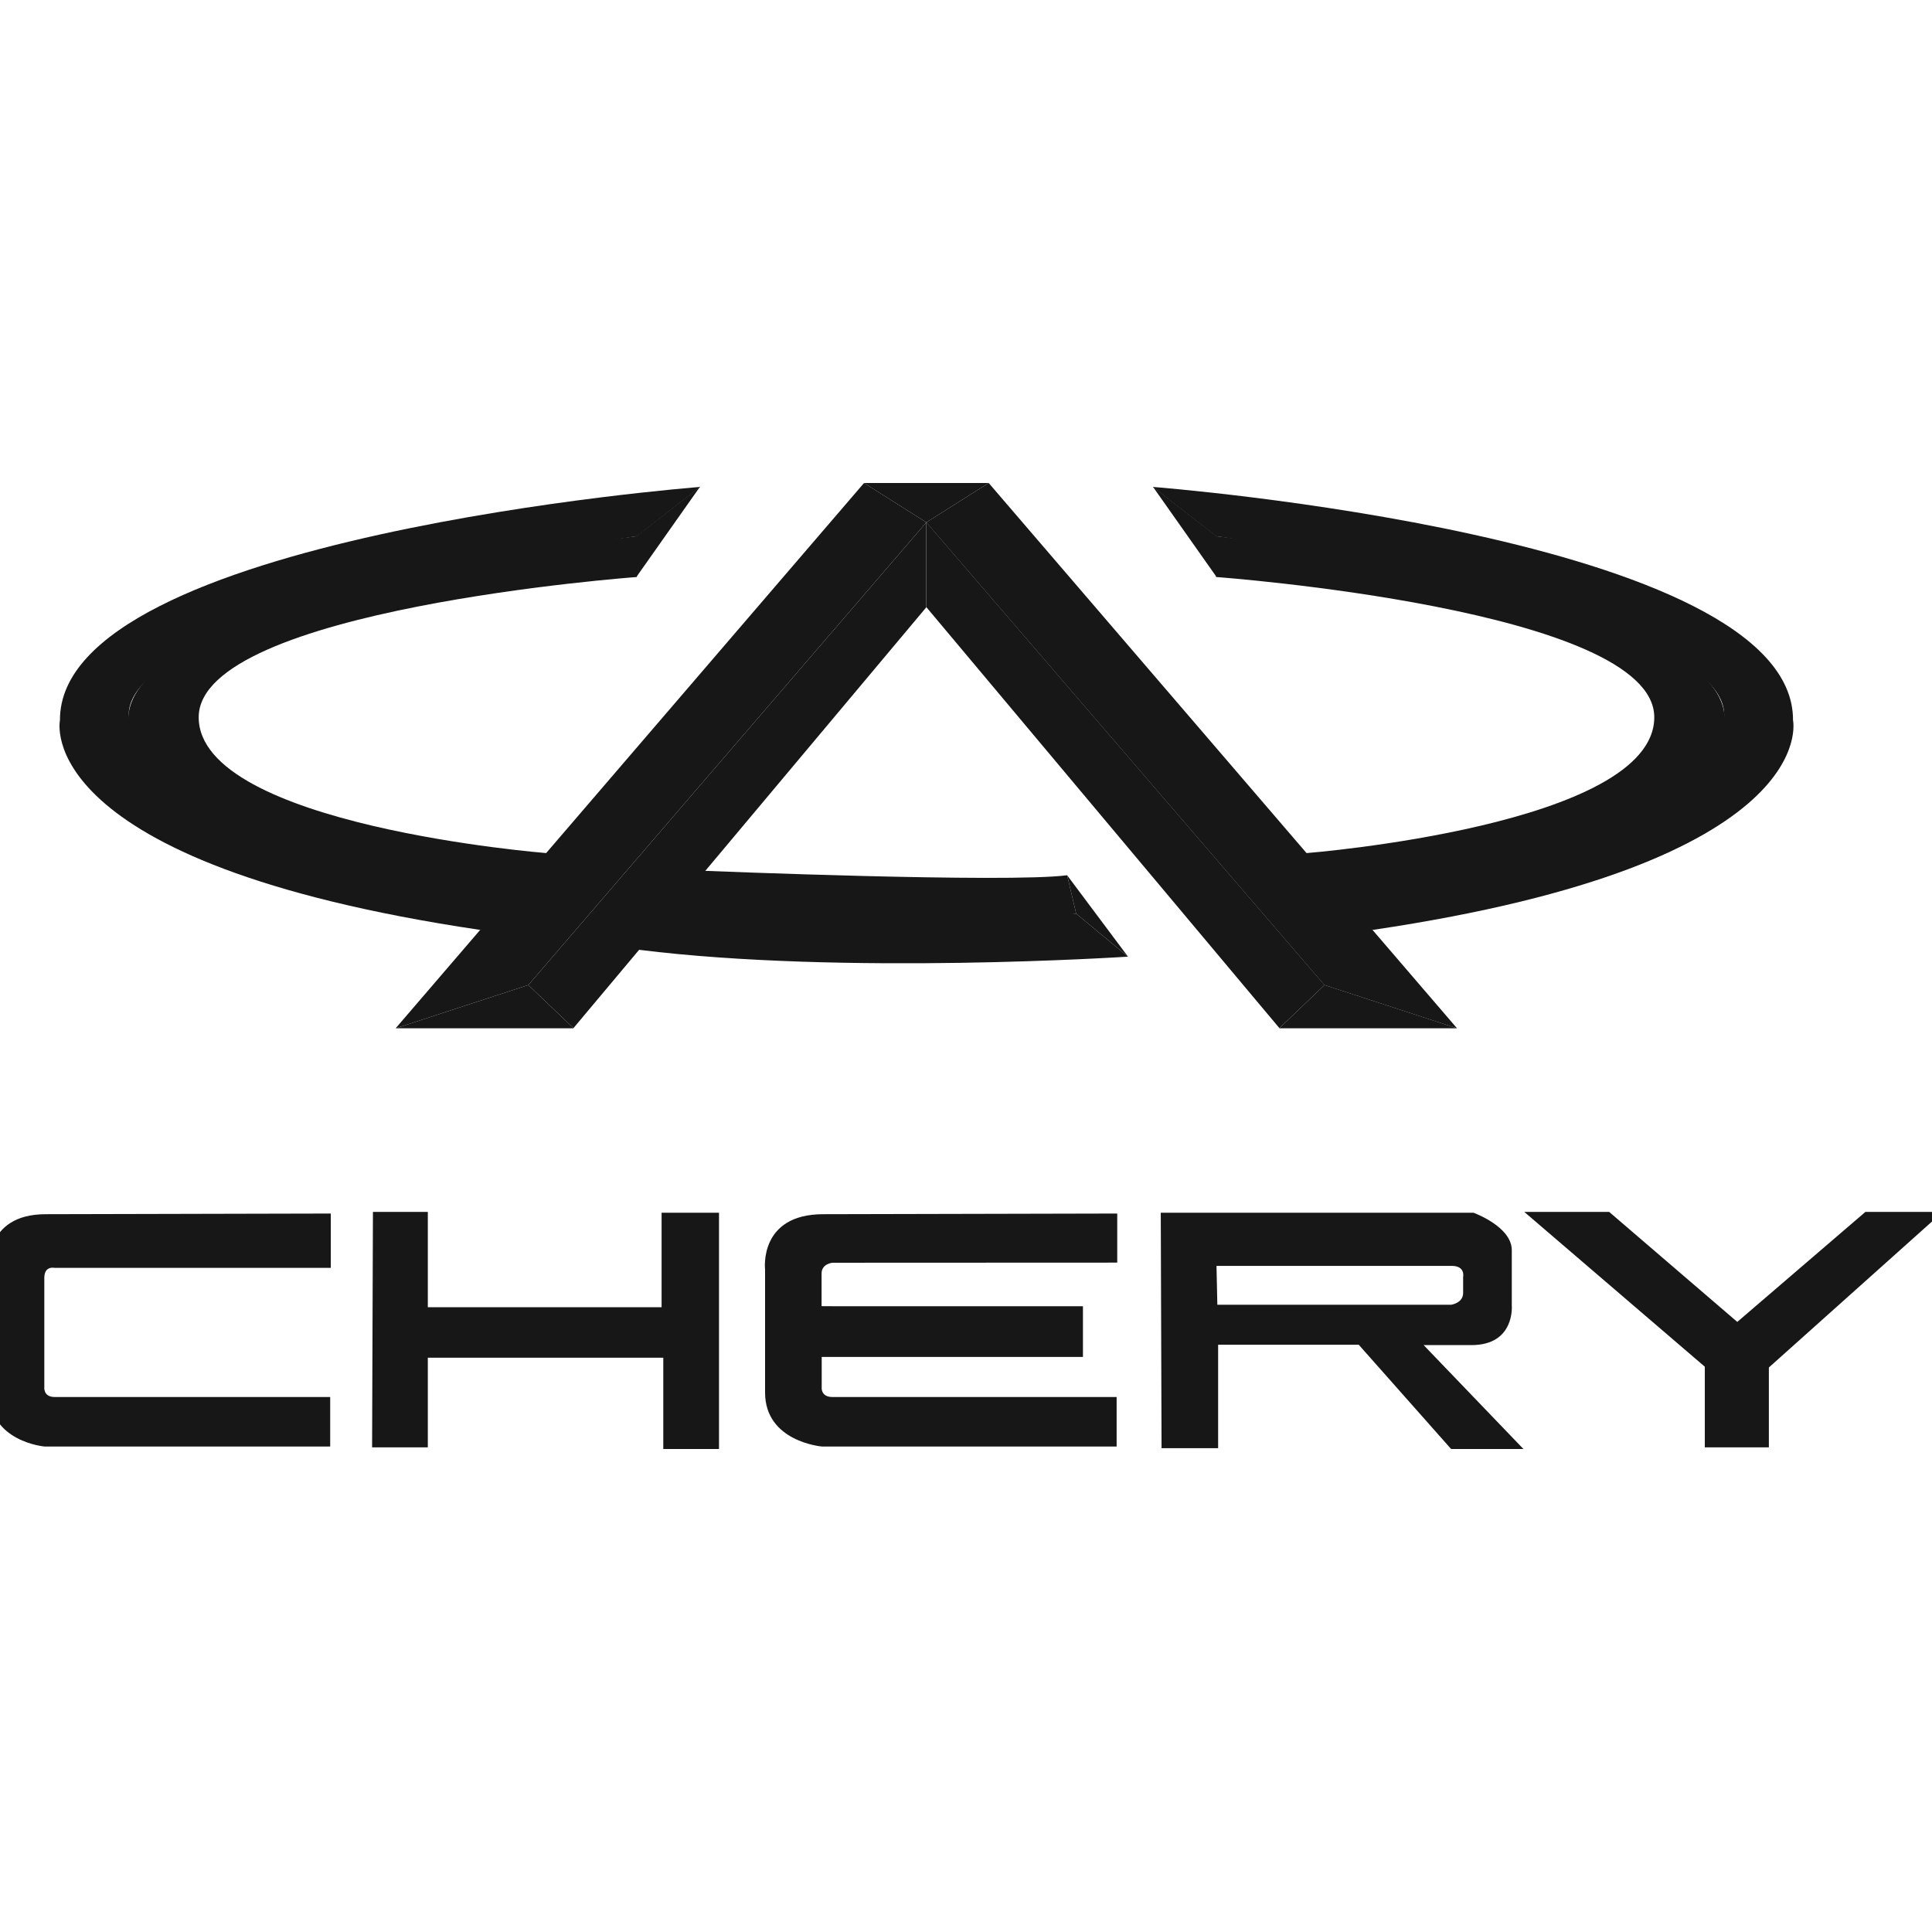
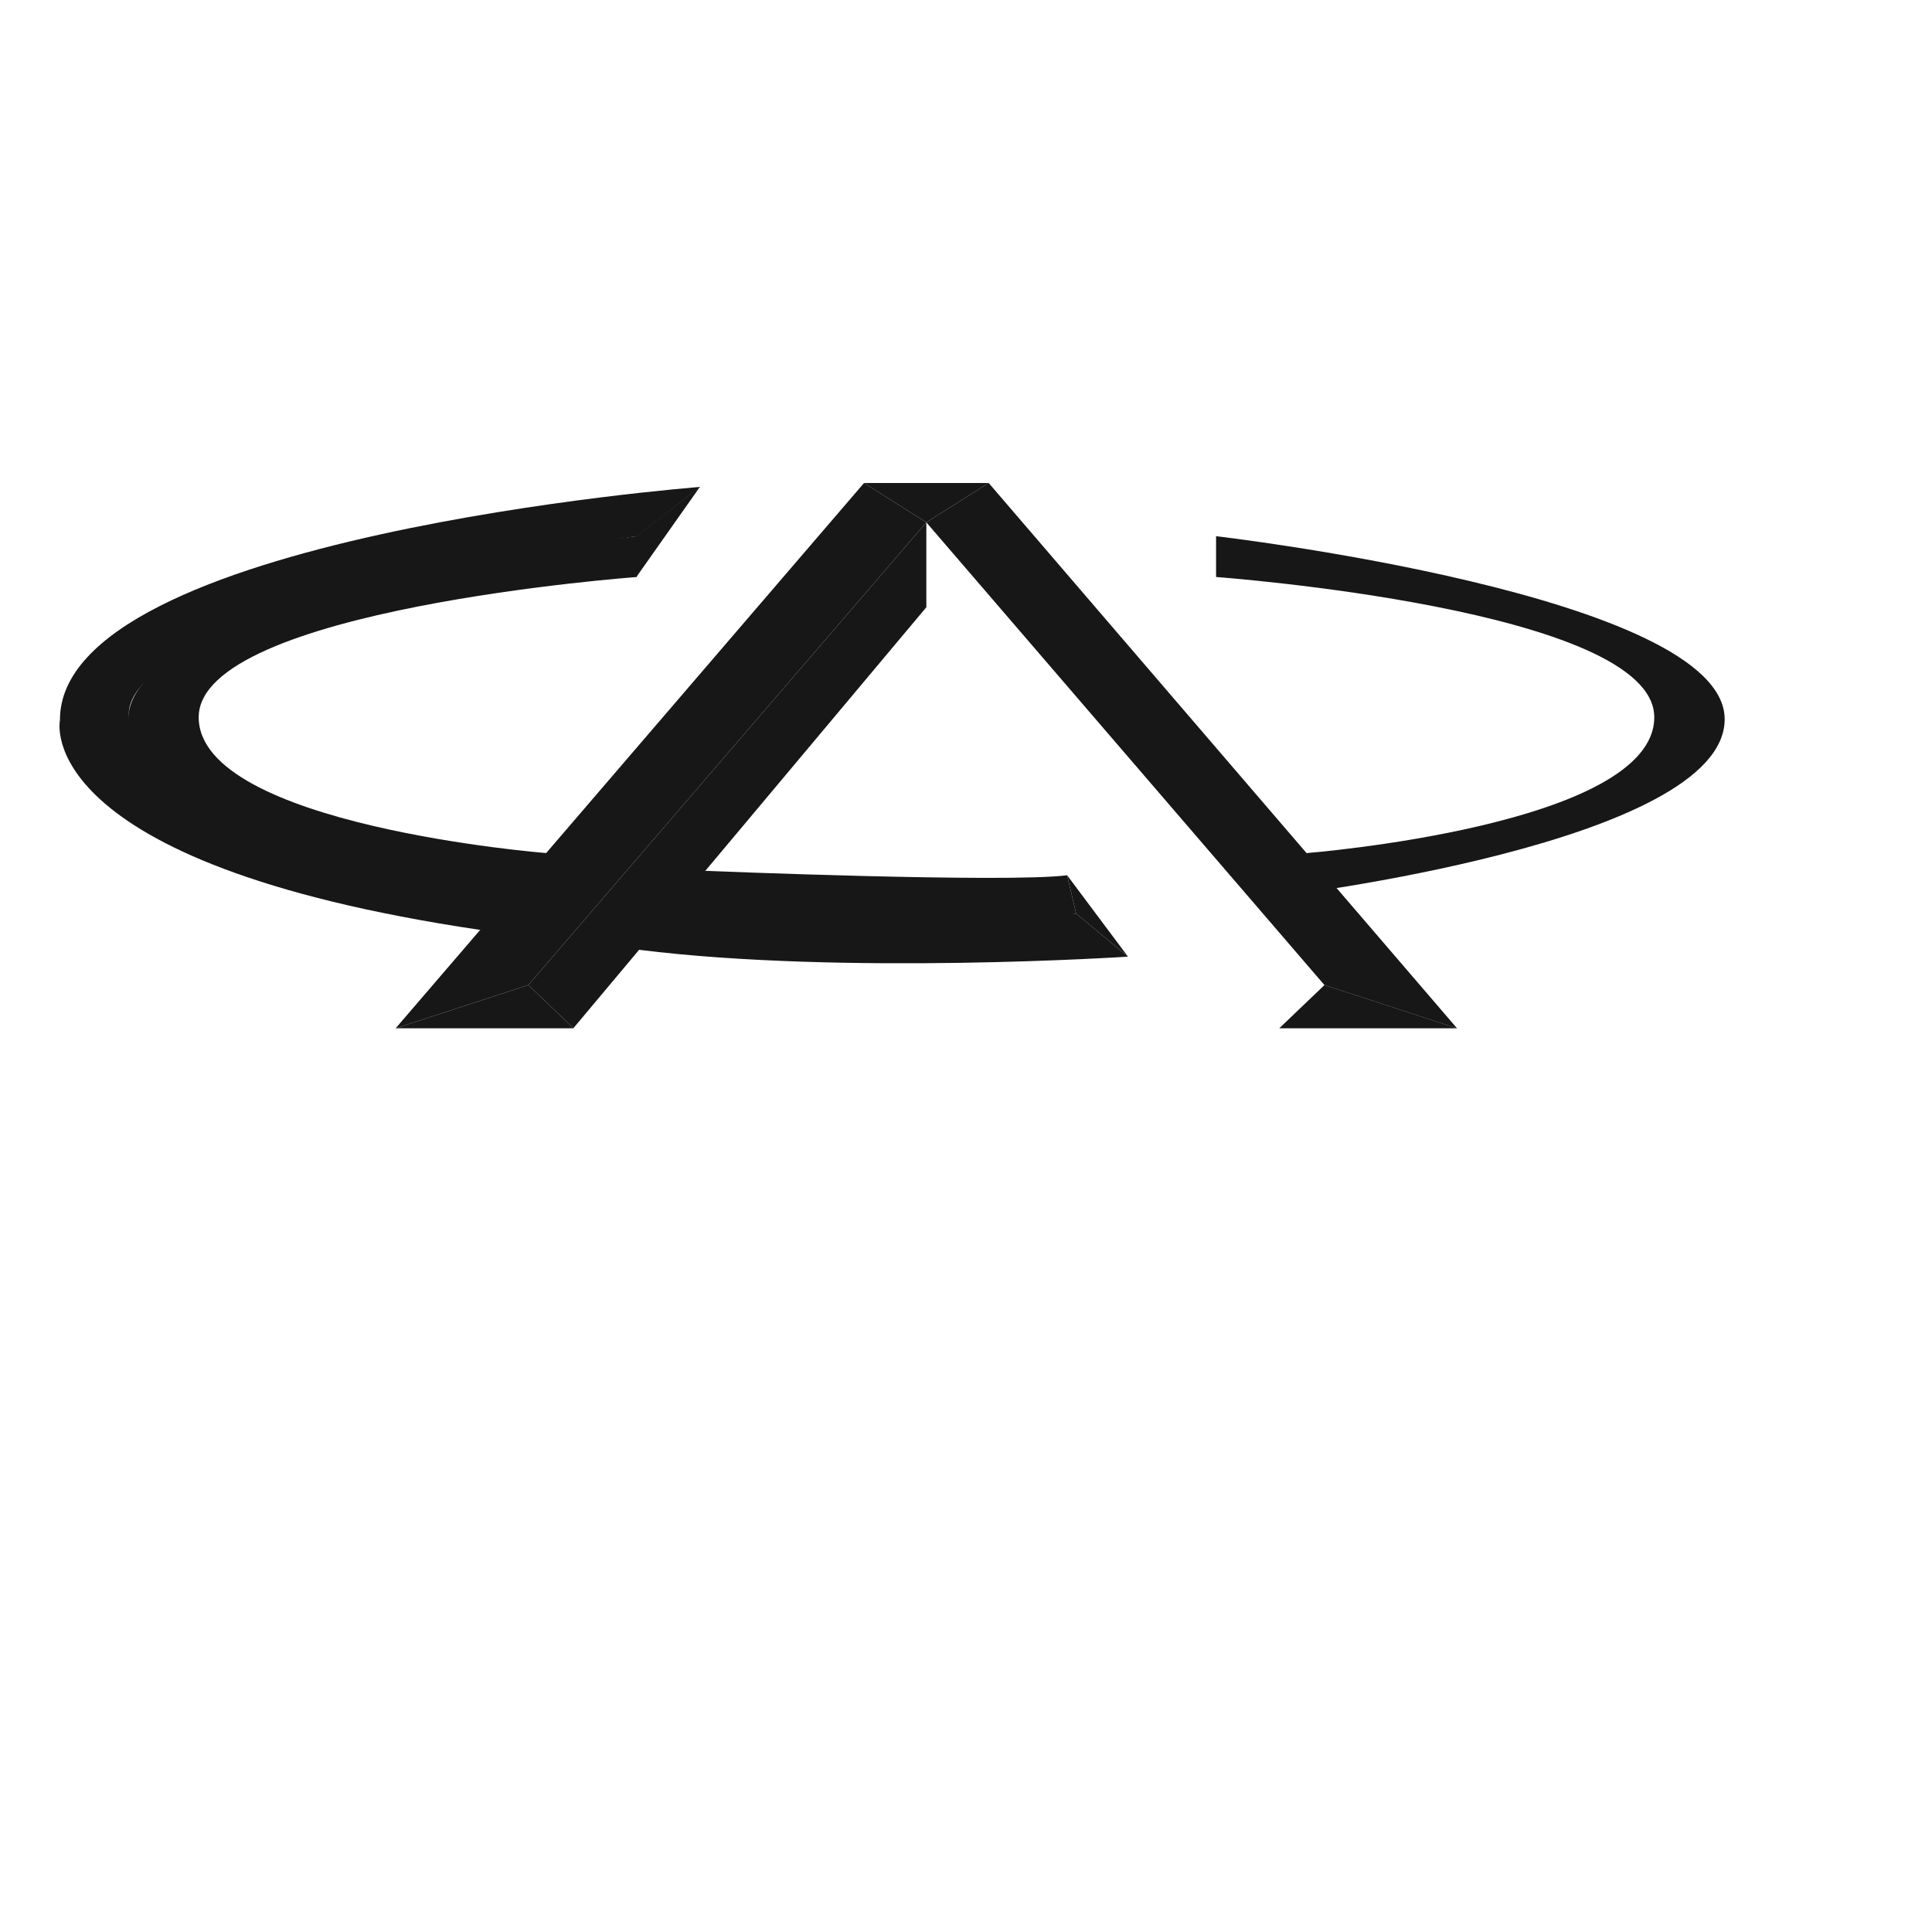
<svg xmlns="http://www.w3.org/2000/svg" width="32" height="32" viewBox="0 0 32 32" fill="none">
  <g clip-path="url(#clip0_1094_112)">
-     <path d="M5.479 20.1V21H0.904C0.904 21 0.734 20.959 0.734 21.166V22.97C0.734 22.97 0.711 23.139 0.906 23.139H5.469V23.959H0.739C0.739 23.959 -0.175 23.883 -0.175 23.064V21.027C-0.175 21.027 -0.281 20.111 0.759 20.111L5.479 20.1ZM13.783 21.635H17.937V22.475H13.61V22.97C13.61 22.97 13.586 23.139 13.788 23.139H18.495V23.959H13.615C13.615 23.959 12.672 23.883 12.672 23.064V21.027C12.672 21.027 12.562 20.111 13.636 20.111L18.505 20.1V20.913C18.505 20.913 14.157 20.915 13.789 20.915C13.789 20.915 13.608 20.93 13.608 21.092V21.634L13.783 21.635ZM6.177 20.073H7.086V21.652H10.958V20.087H11.909V24H10.986V22.488H7.086V23.973H6.163L6.177 20.073ZM19.226 20.087H24.407C24.407 20.087 25.04 20.316 25.04 20.707V21.625C25.04 21.625 25.096 22.279 24.372 22.279H23.58L25.233 24H24.035L22.505 22.273H20.176V23.986H19.239L19.226 20.087ZM20.163 21.611H24.035C24.035 21.611 24.234 21.584 24.234 21.416V21.152C24.234 21.152 24.276 20.967 24.045 20.967H20.149L20.163 21.611ZM25.247 20.073H26.653L28.775 21.895L30.897 20.073H32.178L29.298 22.65V23.973H28.237V22.637L25.247 20.073Z" fill="#171717" />
    <path d="M15.343 8.652L8.751 16.315L6.553 17.032L14.311 8L15.343 8.652Z" fill="#171717" />
    <path d="M15.343 8.652L21.936 16.315L24.133 17.032L16.376 8L15.343 8.652Z" fill="#171717" />
    <path d="M15.343 8.652L16.376 8H14.311L15.343 8.652Z" fill="#171717" />
    <path d="M10.54 9.557L11.592 8.065L10.543 8.879L10.54 9.557Z" fill="#171717" />
    <path d="M9.516 14.848L7.952 15.402C0.477 14.293 0.993 11.929 0.993 11.929C0.976 8.881 11.598 8.065 11.598 8.065L10.549 8.881C10.549 8.881 1.888 10.107 2.137 11.917C2.387 13.727 9.516 14.848 9.516 14.848Z" fill="#171717" />
    <path d="M10.549 8.881L10.549 9.557C10.549 9.557 3.291 10.087 3.291 11.88C3.291 13.674 9.051 14.13 9.051 14.13L9.516 14.848C9.516 14.848 2.125 13.967 2.125 11.913C2.125 9.859 10.549 8.881 10.549 8.881Z" fill="#171717" />
    <path d="M6.553 17.032L9.501 17.032L8.751 16.315L6.553 17.032Z" fill="#171717" />
    <path d="M15.343 8.652L15.343 10.058L9.498 17.029L8.751 16.315L15.343 8.652Z" fill="#171717" />
-     <path d="M15.345 8.652V10.058L21.191 17.029L21.938 16.315L15.345 8.652Z" fill="#171717" />
    <path d="M24.135 17.032H21.188L21.938 16.315L24.135 17.032Z" fill="#171717" />
-     <path d="M20.15 9.557L19.098 8.065L20.147 8.879L20.15 9.557Z" fill="#171717" />
-     <path d="M21.174 14.848L22.739 15.402C30.213 14.293 29.698 11.929 29.698 11.929C29.715 8.881 19.093 8.065 19.093 8.065L20.142 8.881C20.142 8.881 28.803 10.107 28.553 11.917C28.303 13.727 21.174 14.848 21.174 14.848Z" fill="#171717" />
    <path d="M20.142 8.881L20.142 9.557C20.142 9.557 27.4 10.087 27.4 11.88C27.4 13.674 21.64 14.13 21.64 14.13L21.174 14.848C21.174 14.848 28.566 13.967 28.566 11.913C28.566 9.859 20.142 8.881 20.142 8.881Z" fill="#171717" />
    <path d="M17.675 14.497L18.683 15.845L17.825 15.133L17.675 14.497Z" fill="#171717" />
    <path d="M10.351 14.953L11.682 14.424C11.682 14.424 16.677 14.627 17.675 14.497L17.825 15.133C17.825 15.133 15.736 15.516 10.351 14.953Z" fill="#171717" />
    <path d="M17.825 15.133L18.683 15.845C18.683 15.845 13.984 16.156 10.588 15.732L10.351 14.953C10.351 14.953 14.97 15.369 17.825 15.133Z" fill="#171717" />
  </g>
  <defs>
    <clipPath id="clip0_1094_112">
      <rect width="32" height="32" fill="white" />
    </clipPath>
  </defs>
</svg>